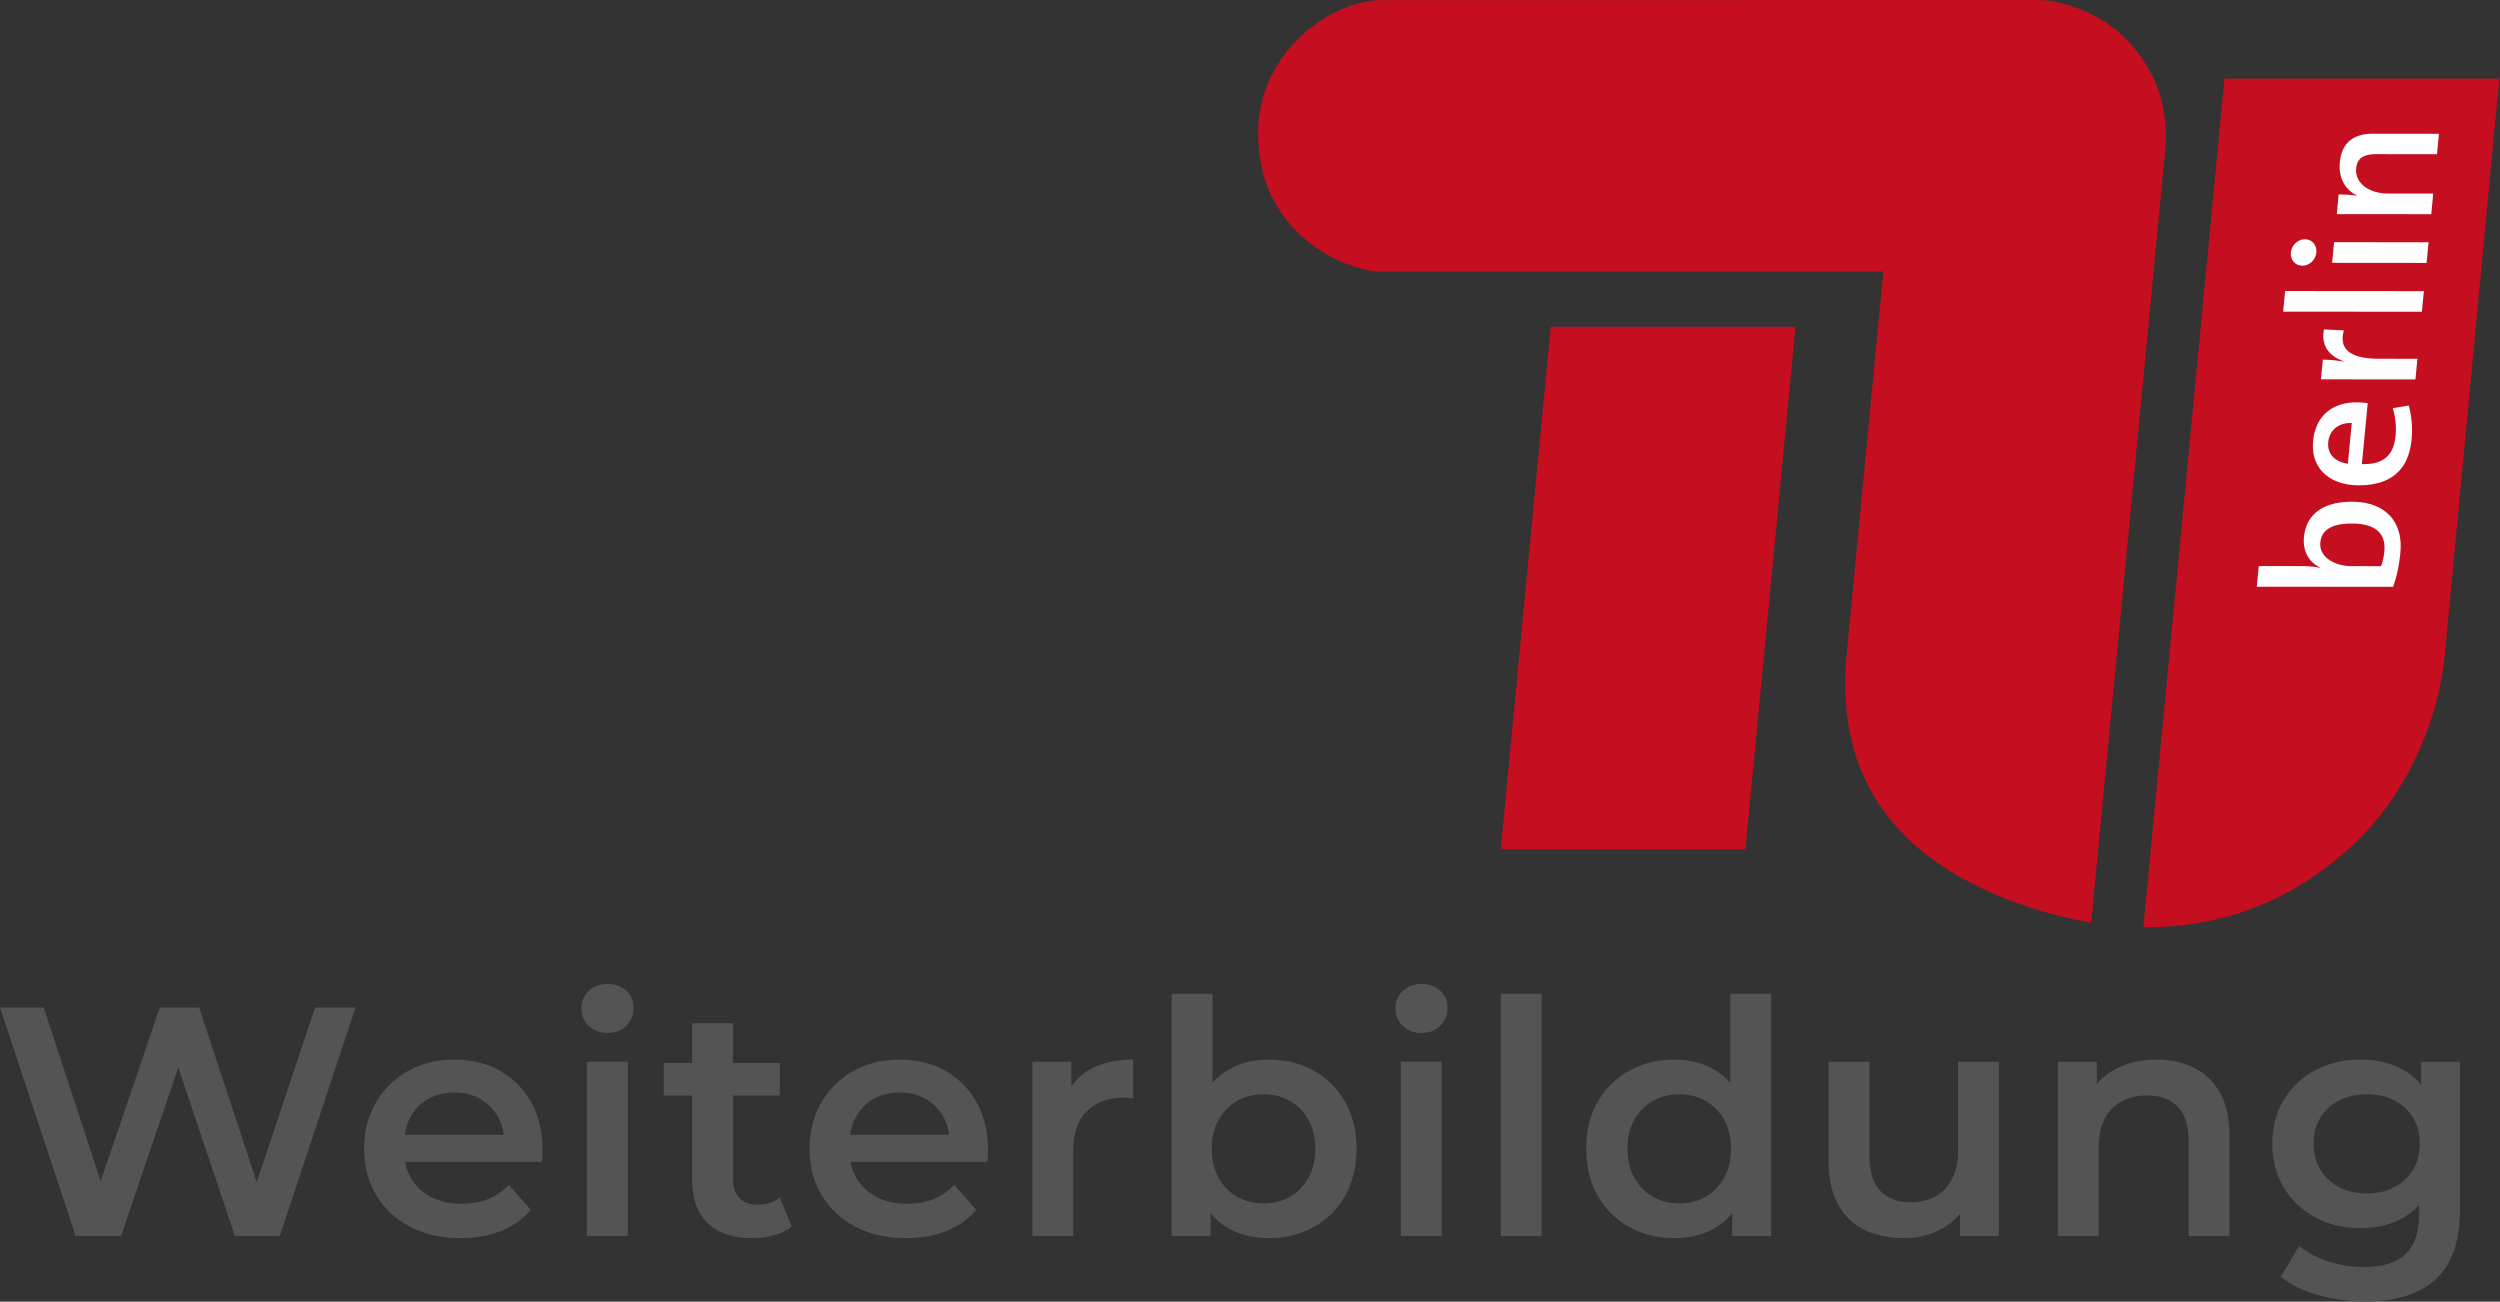
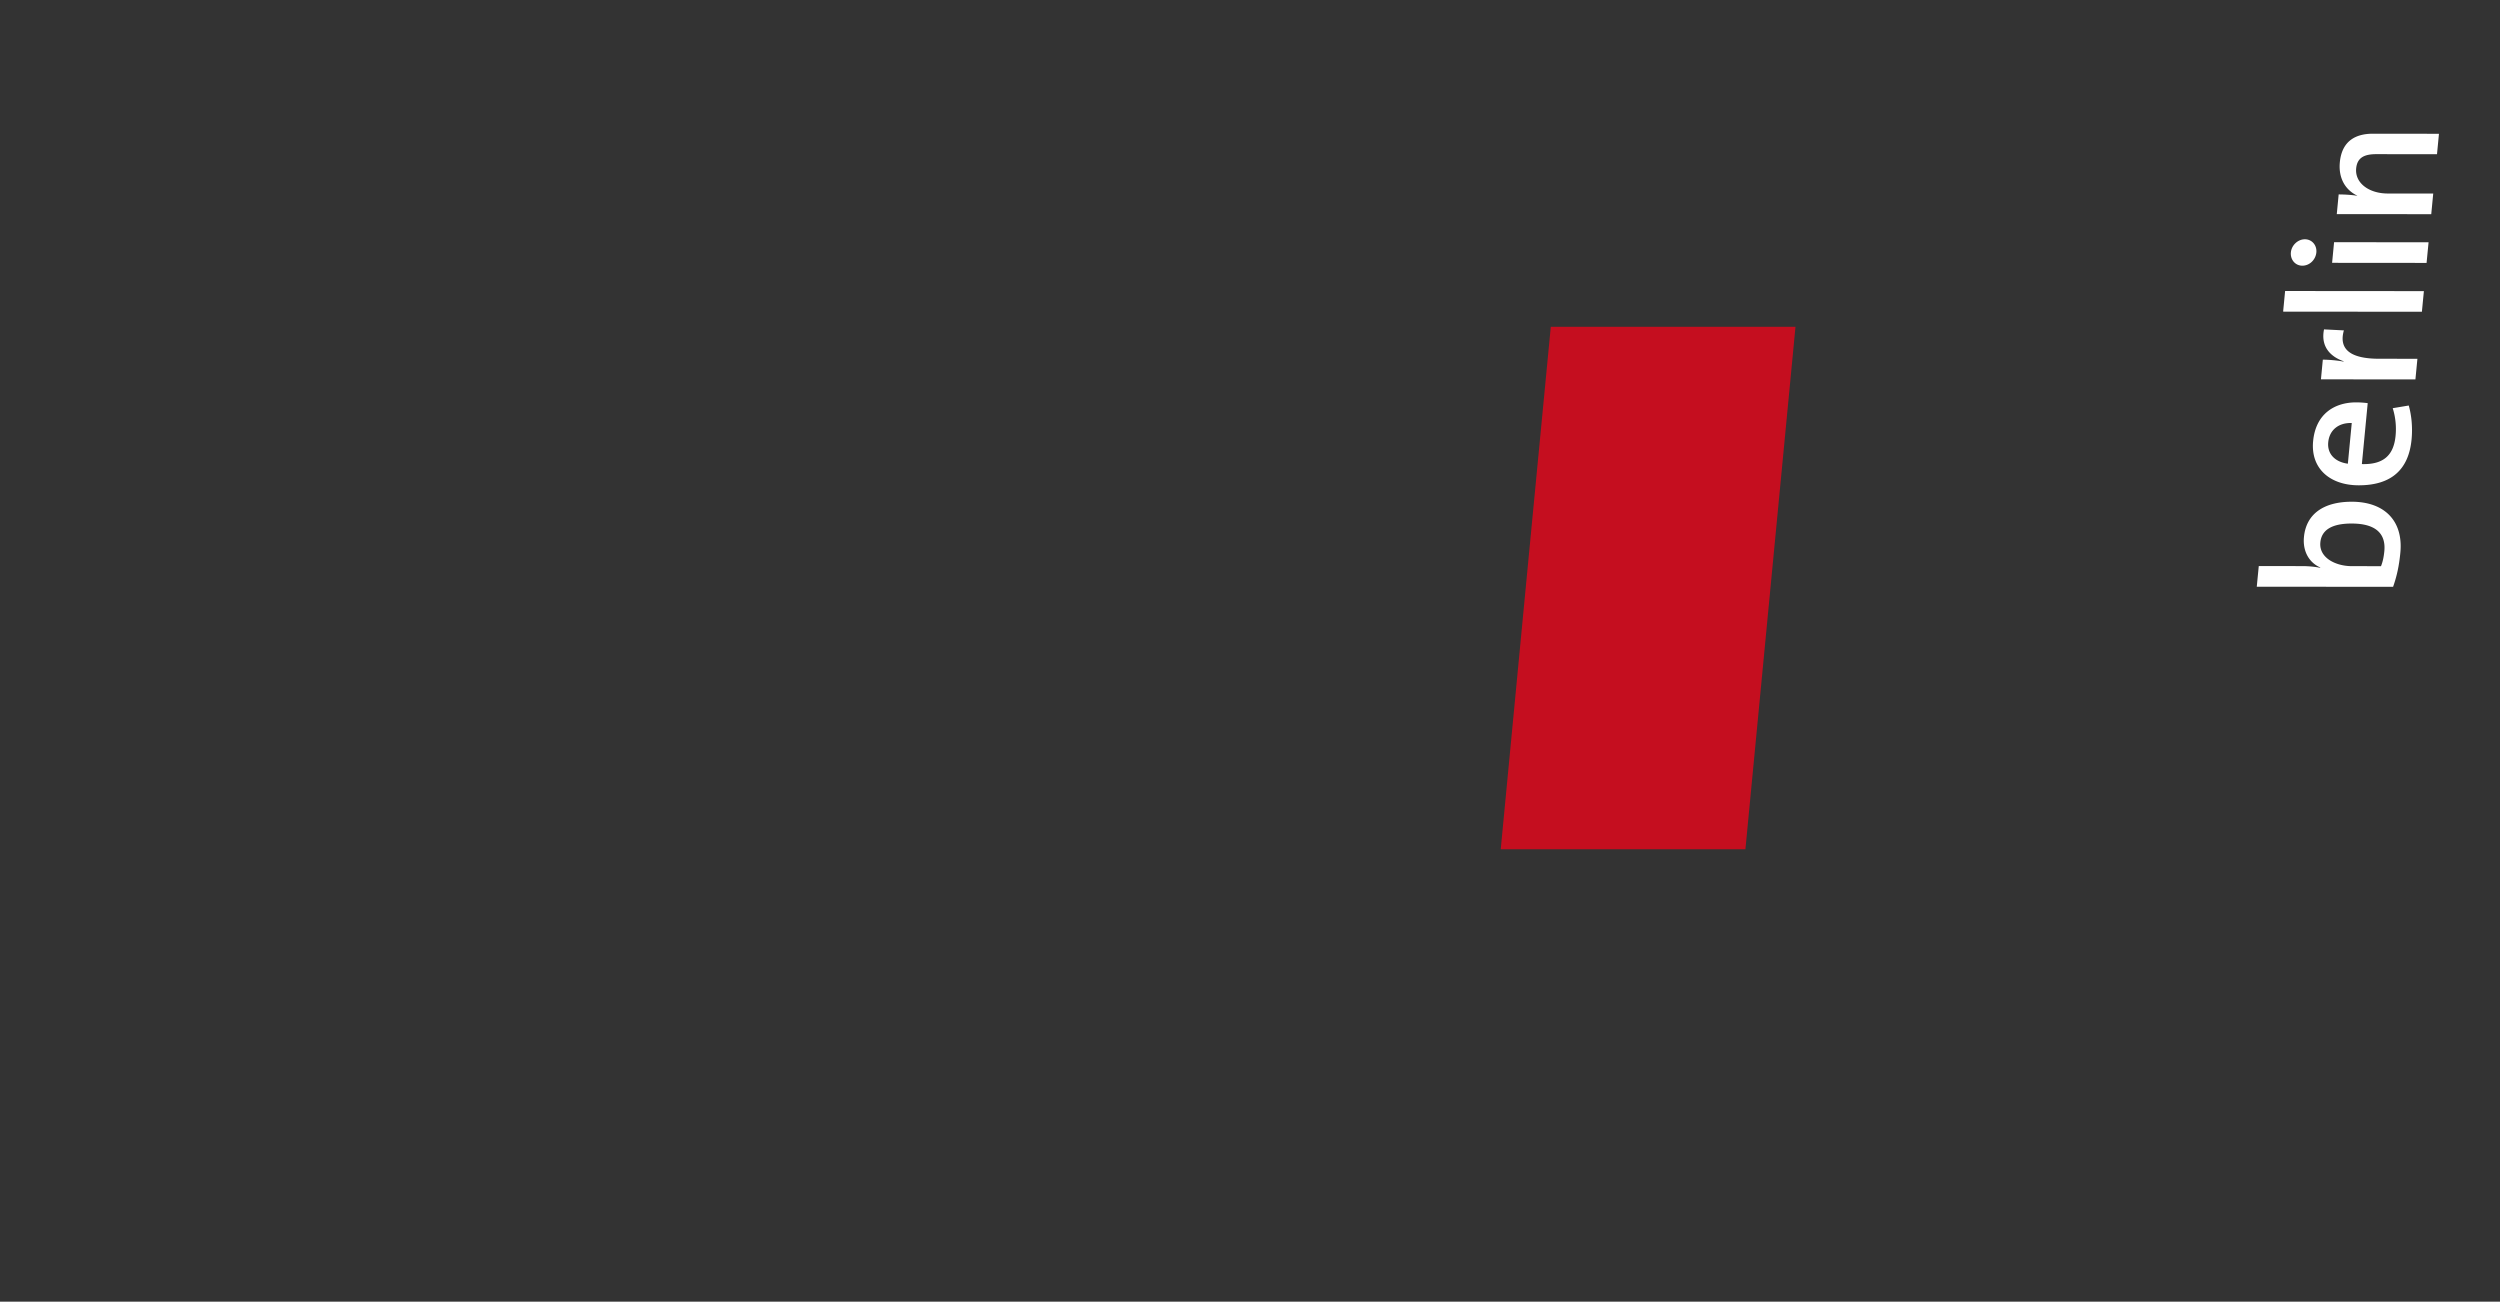
<svg xmlns="http://www.w3.org/2000/svg" xml:space="preserve" style="fill-rule:evenodd;clip-rule:evenodd;stroke-linejoin:round;stroke-miterlimit:2" viewBox="0 0 484 252">
  <rect x="0" y="0" width="484" height="252" fill="#333333" stroke="none" />
-   <path d="M414.955 179.535c14.351 0 24.663-4.281 32.672-9.672 7.467-5.029 13.256-10.978 17.697-18.653 5.739-9.922 7.506-19.142 7.99-24.491l10.545-111.505-53.204-.003s-15.719 164.324-15.7 164.324M364.618 52.568l-7.205 75.184c-1.326 17.993 5.388 27.236 9.565 32.107 7.631 8.895 21.663 15.889 37.866 18.805.45-4.782 14.407-150.312 14.407-150.339.484-7.47-1.68-14.004-6.639-19.697C406.827 1.989 398.268 0 394.732 0l-127.21.014c-9.571 0-23.957 9.759-23.957 25.852 0 19.886 17.586 26.705 23.637 26.705z" style="fill:#c50e1f;fill-rule:nonzero" />
  <path d="m290.54 164.424 47.372-.001 9.694-101.156-47.374.001s-8.467 88.056-9.692 101.156" style="fill:#c50e1f;fill-rule:nonzero" />
  <path d="M449.22 105.008c-.289 2.987 2.98 4.594 6.075 4.599l5.665.005c.335-.823.536-1.754.648-2.912.302-3.174-1.402-5.34-6.335-5.344-3.679-.003-5.814 1.153-6.054 3.652zm15.488 1.991c-.25 2.615-.696 4.594-1.407 6.61l-26.39-.023.386-3.995 8.43.007c1.066.001 2.529.114 3.462.339l.007-.075c-2.19-.971-3.413-3.176-3.15-5.902.421-4.405 3.746-6.827 9.263-6.825 6.332.006 9.992 3.705 9.399 9.864m-13.963-21.375c-.214 2.238 1.29 3.809 3.8 4.148l.754-7.877c-2.572-.078-4.33 1.376-4.554 3.729m7.643-7.573-1.13 11.796c4.151.117 6.161-1.673 6.526-5.481a13.5 13.5 0 0 0-.553-5.341l3.103-.518c.55 1.94.769 4.257.547 6.57-.547 5.713-3.794 8.882-10.235 8.878-5.488-.006-9.34-3.182-8.825-8.557.507-5.302 4.177-7.502 8.336-7.499.589 0 1.471.04 2.231.152m-4.612-14.09c-1.053 3.693 1.315 5.488 6.798 5.493l7.437.005-.385 3.995-18.291-.015.364-3.808c1.03.001 2.639.114 4.014.376l.007-.073c-2.388-.826-4.49-2.693-3.789-6.165zm15.104-3.606-26.865-.024.382-3.993 26.867.023zm.905-9.457-18.29-.016.383-3.995 18.294.018zm-21.338-2.034c-.133 1.42-1.31 2.574-2.711 2.572-1.361 0-2.354-1.156-2.22-2.578.132-1.38 1.351-2.535 2.711-2.535 1.361.001 2.352 1.159 2.22 2.541m23.356-19.009-11.741-.011c-2.281-.002-3.705.634-3.908 2.76-.266 2.803 2.443 4.856 6.124 4.86l8.795.007-.382 3.995-18.291-.016.365-3.809c.993.002 2.567.077 3.579.265l.004-.038c-2.253-1.084-3.656-3.325-3.355-6.462.404-4.217 3.179-5.521 6.381-5.518l12.808.011z" style="fill:#fff;fill-rule:nonzero" />
-   <path d="M14.65 239.286 0 195.054h8.478l13.088 39.985h-4.244l13.618-39.985h7.604l13.182 39.985h-4.092l13.373-39.985h7.827l-14.649 44.232H45.46l-12.085-36.084h2.315l-12.261 36.084zM89.161 239.697q-5.604 0-9.816-2.227-4.212-2.229-6.528-6.139t-2.315-8.918q0-5.025 2.256-8.932t6.216-6.126 8.97-2.219q4.953 0 8.813 2.159 3.861 2.16 6.071 6.085 2.21 3.927 2.209 9.253 0 .483-.035 1.124-.036.64-.099 1.179H76.815V219.7h23.917l-3.116 1.666q.056-2.901-1.194-5.121a9.1 9.1 0 0 0-3.421-3.477q-2.171-1.257-5.041-1.257-2.869 0-5.072 1.257a8.76 8.76 0 0 0-3.421 3.505q-1.218 2.247-1.218 5.259v1.268q0 3.037 1.38 5.359t3.903 3.607q2.523 1.286 5.851 1.286 2.841 0 5.105-.908 2.263-.906 4.024-2.776l4.266 4.879q-2.308 2.663-5.757 4.056-3.45 1.395-7.86 1.394M113.629 239.286v-33.742h7.899v33.742zm3.981-39.303q-2.211 0-3.633-1.39t-1.422-3.349q0-2.022 1.422-3.381t3.633-1.358q2.212 0 3.634 1.295 1.42 1.296 1.421 3.254 0 2.087-1.39 3.507-1.39 1.422-3.665 1.422M145.635 239.697q-5.544 0-8.59-2.866-3.045-2.866-3.045-8.465v-30.261h7.898v30.079q0 2.406 1.238 3.73 1.239 1.324 3.492 1.324 2.603 0 4.378-1.387l2.257 5.629q-1.423 1.113-3.454 1.665a15.9 15.9 0 0 1-4.174.552m-17.145-27.605v-6.3h22.466v6.3zM175.391 239.697q-5.604 0-9.815-2.227-4.212-2.229-6.528-6.139t-2.316-8.918q0-5.025 2.257-8.932 2.256-3.906 6.216-6.126 3.96-2.219 8.97-2.219 4.952 0 8.813 2.159 3.86 2.16 6.071 6.085 2.21 3.927 2.209 9.253a21 21 0 0 1-.134 2.303h-28.088V219.7h23.916l-3.115 1.666q.054-2.901-1.195-5.121a9.1 9.1 0 0 0-3.42-3.477q-2.171-1.257-5.041-1.257t-5.073 1.257a8.77 8.77 0 0 0-3.421 3.505q-1.217 2.247-1.217 5.259v1.268q0 3.037 1.379 5.359t3.903 3.607q2.524 1.286 5.851 1.286 2.842 0 5.105-.908 2.264-.906 4.025-2.776l4.265 4.879q-2.308 2.663-5.757 4.056-3.449 1.395-7.86 1.394M199.874 239.286v-33.739h7.533v9.271l-.89-2.695q1.469-3.439 4.751-5.213 3.284-1.774 8.093-1.774v7.52a18 18 0 0 0-.931-.107 11 11 0 0 0-.853-.035q-4.487 0-7.146 2.609t-2.659 7.818v16.345zM245.555 239.697q-4.3 0-7.673-1.868-3.375-1.868-5.275-5.711t-1.901-9.705q0-5.91 1.968-9.721 1.968-3.813 5.346-5.684 3.379-1.872 7.535-1.872 4.935 0 8.781 2.148t6.066 6.023q2.22 3.874 2.22 9.106 0 5.229-2.22 9.105-2.22 3.875-6.066 6.027t-8.781 2.152m-18.717-.411v-46.885h7.899v21.005l-.632 8.951.266 8.952v7.977zm17.78-6.308q2.845 0 5.1-1.281t3.59-3.682q1.336-2.4 1.336-5.602 0-3.266-1.336-5.63-1.336-2.366-3.59-3.647-2.255-1.281-5.1-1.281t-5.098 1.281-3.591 3.647q-1.335 2.364-1.336 5.63 0 3.202 1.336 5.602t3.591 3.682q2.254 1.281 5.098 1.281M271.213 239.286v-33.742h7.899v33.742zm3.981-39.303q-2.211 0-3.633-1.39t-1.422-3.349q0-2.022 1.422-3.381t3.633-1.358q2.212 0 3.634 1.295 1.42 1.296 1.421 3.254 0 2.087-1.39 3.507-1.39 1.422-3.665 1.422M290.554 192.401h7.898v46.885h-7.898zM324.165 239.697q-4.872 0-8.749-2.152t-6.098-6.027q-2.22-3.876-2.22-9.105 0-5.232 2.22-9.106 2.22-3.875 6.098-6.023t8.749-2.148q4.22 0 7.566 1.872 3.347 1.871 5.315 5.684 1.968 3.811 1.968 9.721 0 5.86-1.901 9.705-1.9 3.843-5.243 5.711t-7.705 1.868m.937-6.719q2.844 0 5.098-1.281t3.591-3.682 1.336-5.602q0-3.266-1.336-5.63-1.337-2.366-3.591-3.647t-5.098-1.281q-2.845 0-5.1 1.281-2.253 1.281-3.59 3.647-1.335 2.364-1.335 5.63 0 3.202 1.335 5.602 1.337 2.401 3.59 3.682t5.1 1.281m10.247 6.308v-7.977l.267-8.952-.632-8.951v-21.005h7.898v46.885zM368.607 239.697q-4.327 0-7.617-1.592t-5.13-4.914q-1.84-3.323-1.841-8.396v-19.248h7.899v18.214q0 4.545 2.08 6.769 2.082 2.224 5.871 2.224 2.751 0 4.818-1.132 2.069-1.131 3.231-3.394 1.163-2.263 1.163-5.616v-17.065h7.898v33.739h-7.533v-9.103l1.342 2.771a11.74 11.74 0 0 1-4.993 5.009q-3.271 1.734-7.188 1.734M417.522 205.136q4.092 0 7.259 1.583 3.168 1.584 5.004 4.858 1.837 3.274 1.837 8.379v19.33h-7.898V220.99q0-4.488-2.101-6.699t-5.929-2.212q-2.775 0-4.914 1.131-2.14 1.131-3.307 3.363t-1.166 5.648v17.065h-7.899v-33.739h7.533v9.12l-1.341-2.797q1.747-3.256 5.136-4.996 3.388-1.738 7.786-1.738M458.014 251.956q-4.678 0-9.109-1.212t-7.324-3.58l3.536-5.934q2.243 1.853 5.618 2.963a21.9 21.9 0 0 0 6.871 1.108q5.578 0 8.161-2.551 2.584-2.553 2.584-7.678v-6.042l.632-7.607-.267-7.66v-8.216h7.533v28.612q0 9.166-4.68 13.482-4.68 4.314-13.555 4.315m-.965-14.181q-4.854 0-8.728-2.054-3.875-2.053-6.129-5.726-2.256-3.673-2.256-8.572t2.256-8.57q2.255-3.673 6.129-5.695t8.728-2.022q4.266 0 7.692 1.714 3.424 1.713 5.475 5.328 2.05 3.614 2.05 9.245 0 5.633-2.05 9.247t-5.475 5.36q-3.426 1.745-7.692 1.745m1.151-6.72q3.027 0 5.343-1.217 2.318-1.218 3.626-3.39 1.308-2.17 1.308-5.025 0-2.86-1.308-5.028t-3.626-3.353q-2.316-1.187-5.343-1.187-2.964 0-5.312 1.187-2.35 1.185-3.662 3.353-1.313 2.168-1.313 5.028 0 2.854 1.313 5.025t3.662 3.39q2.348 1.218 5.312 1.217" style="fill:#545454;fill-rule:nonzero" />
</svg>